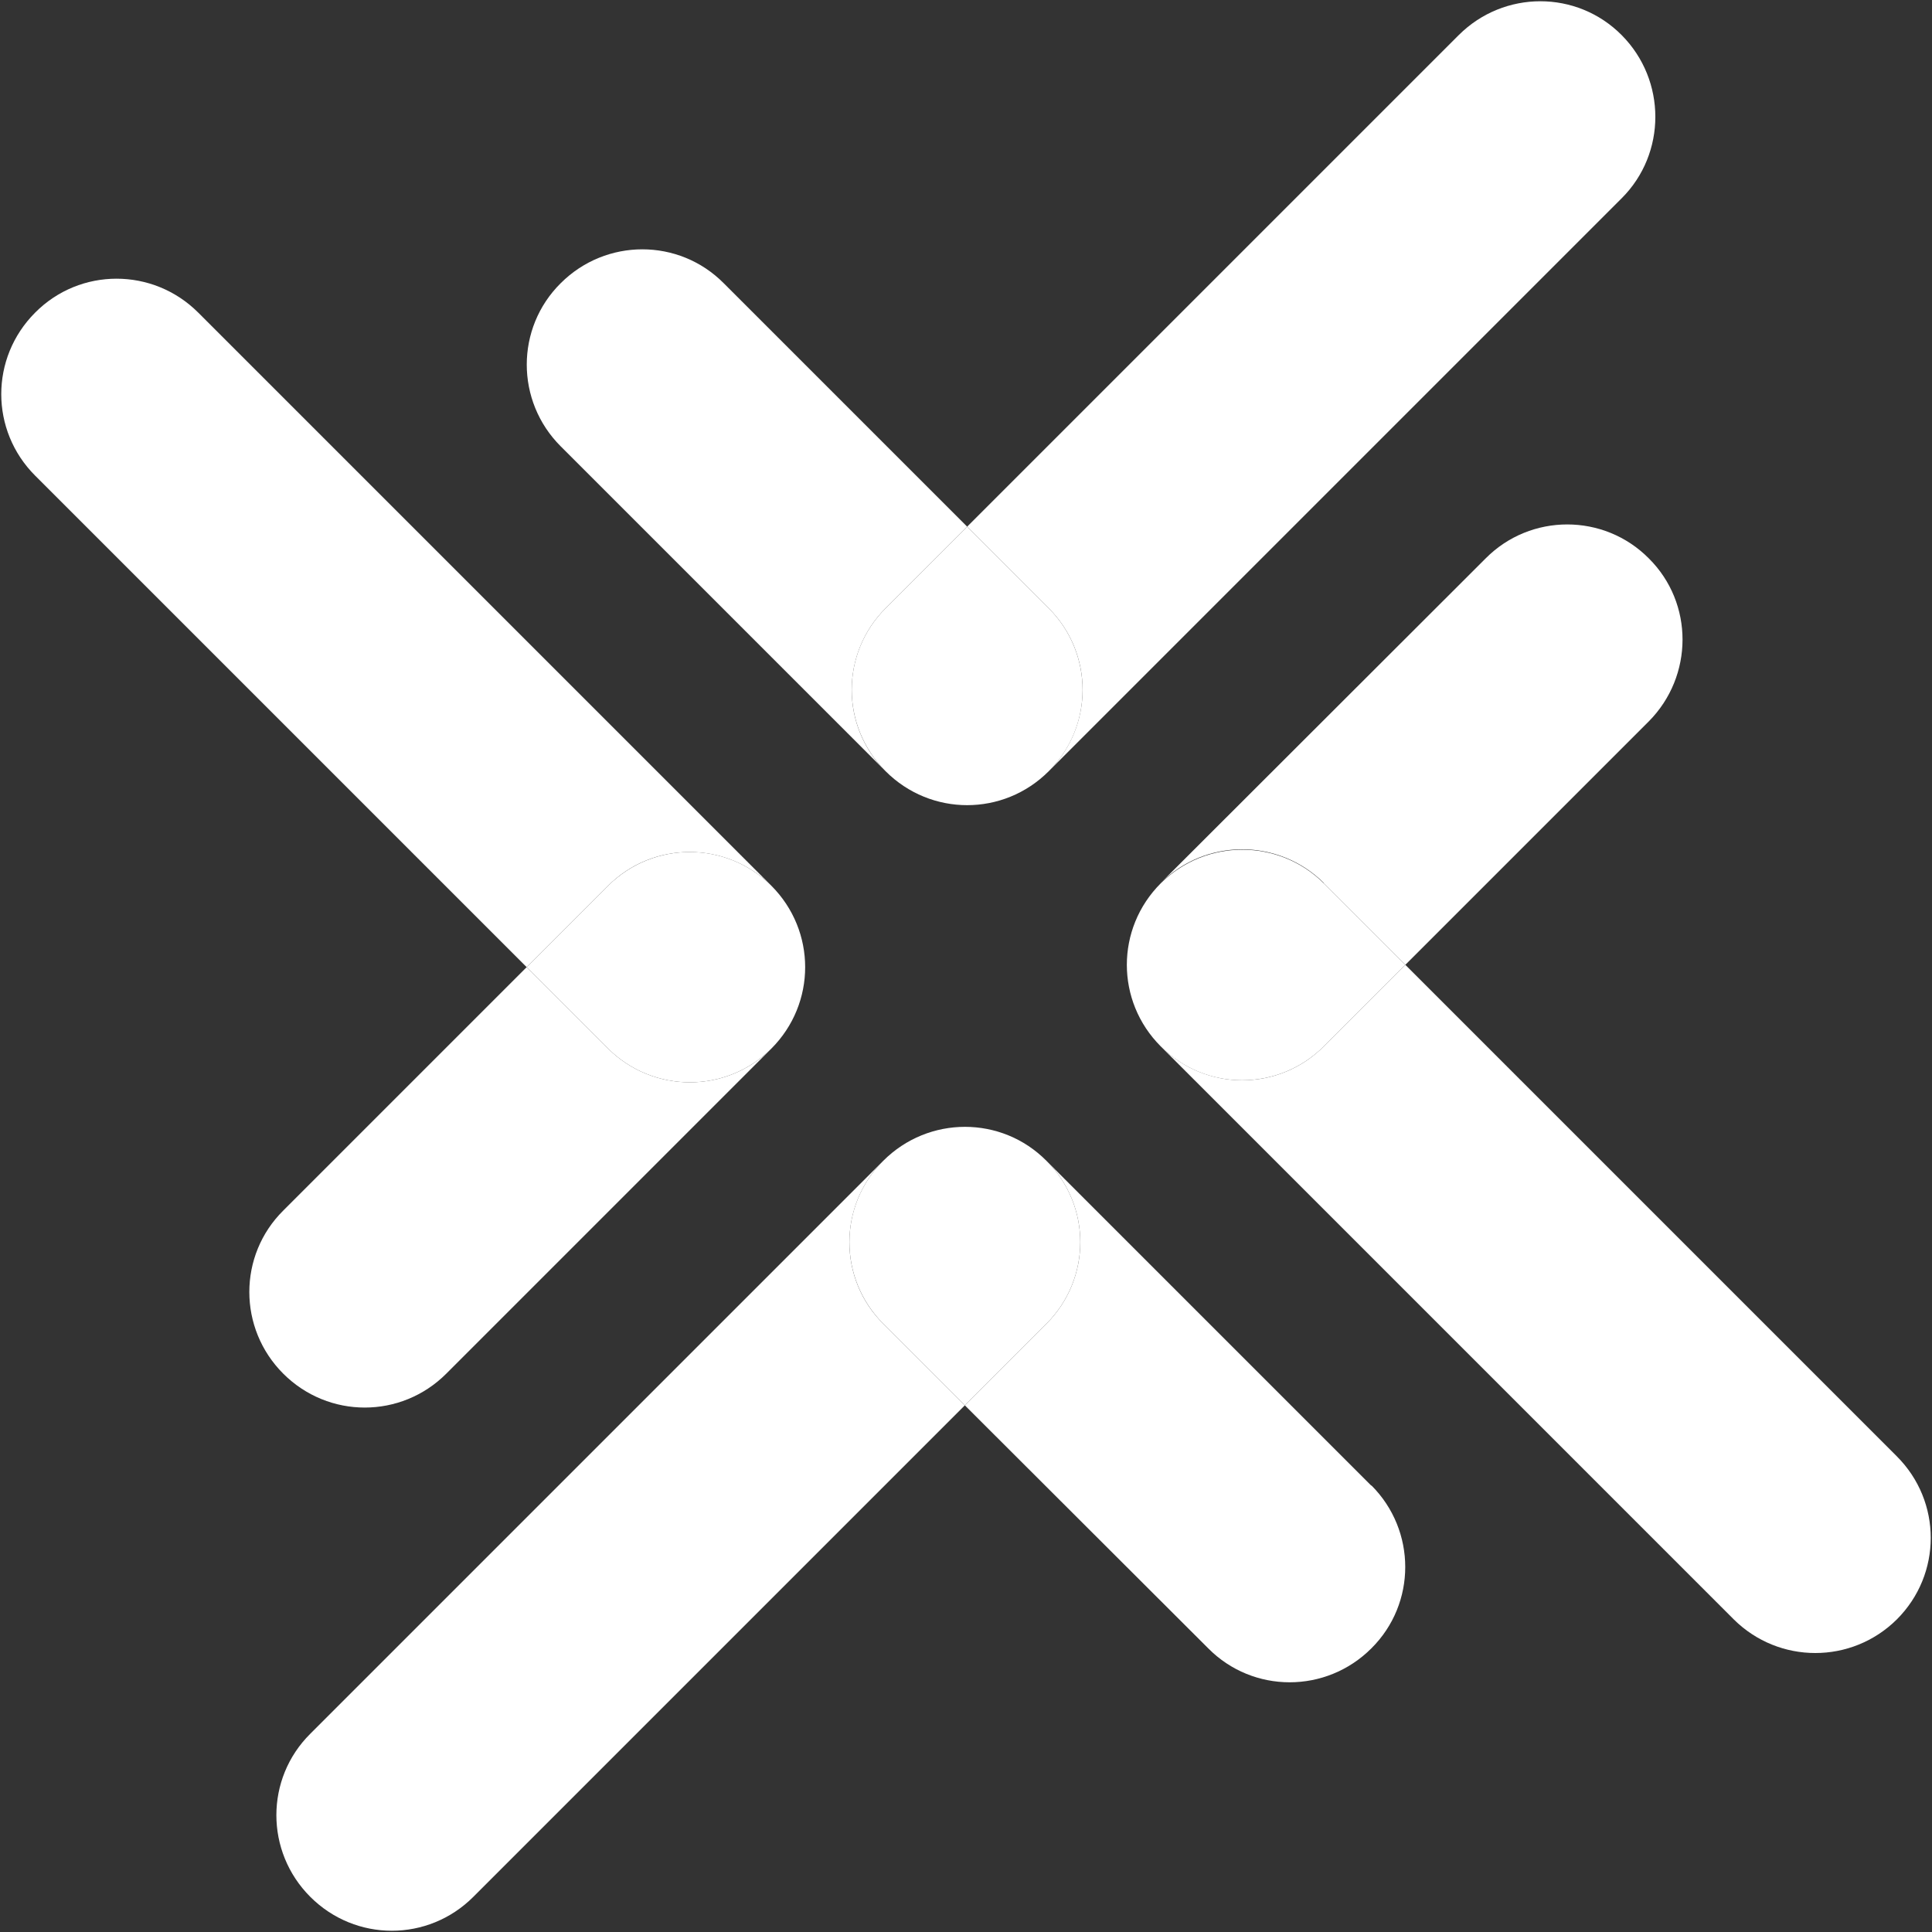
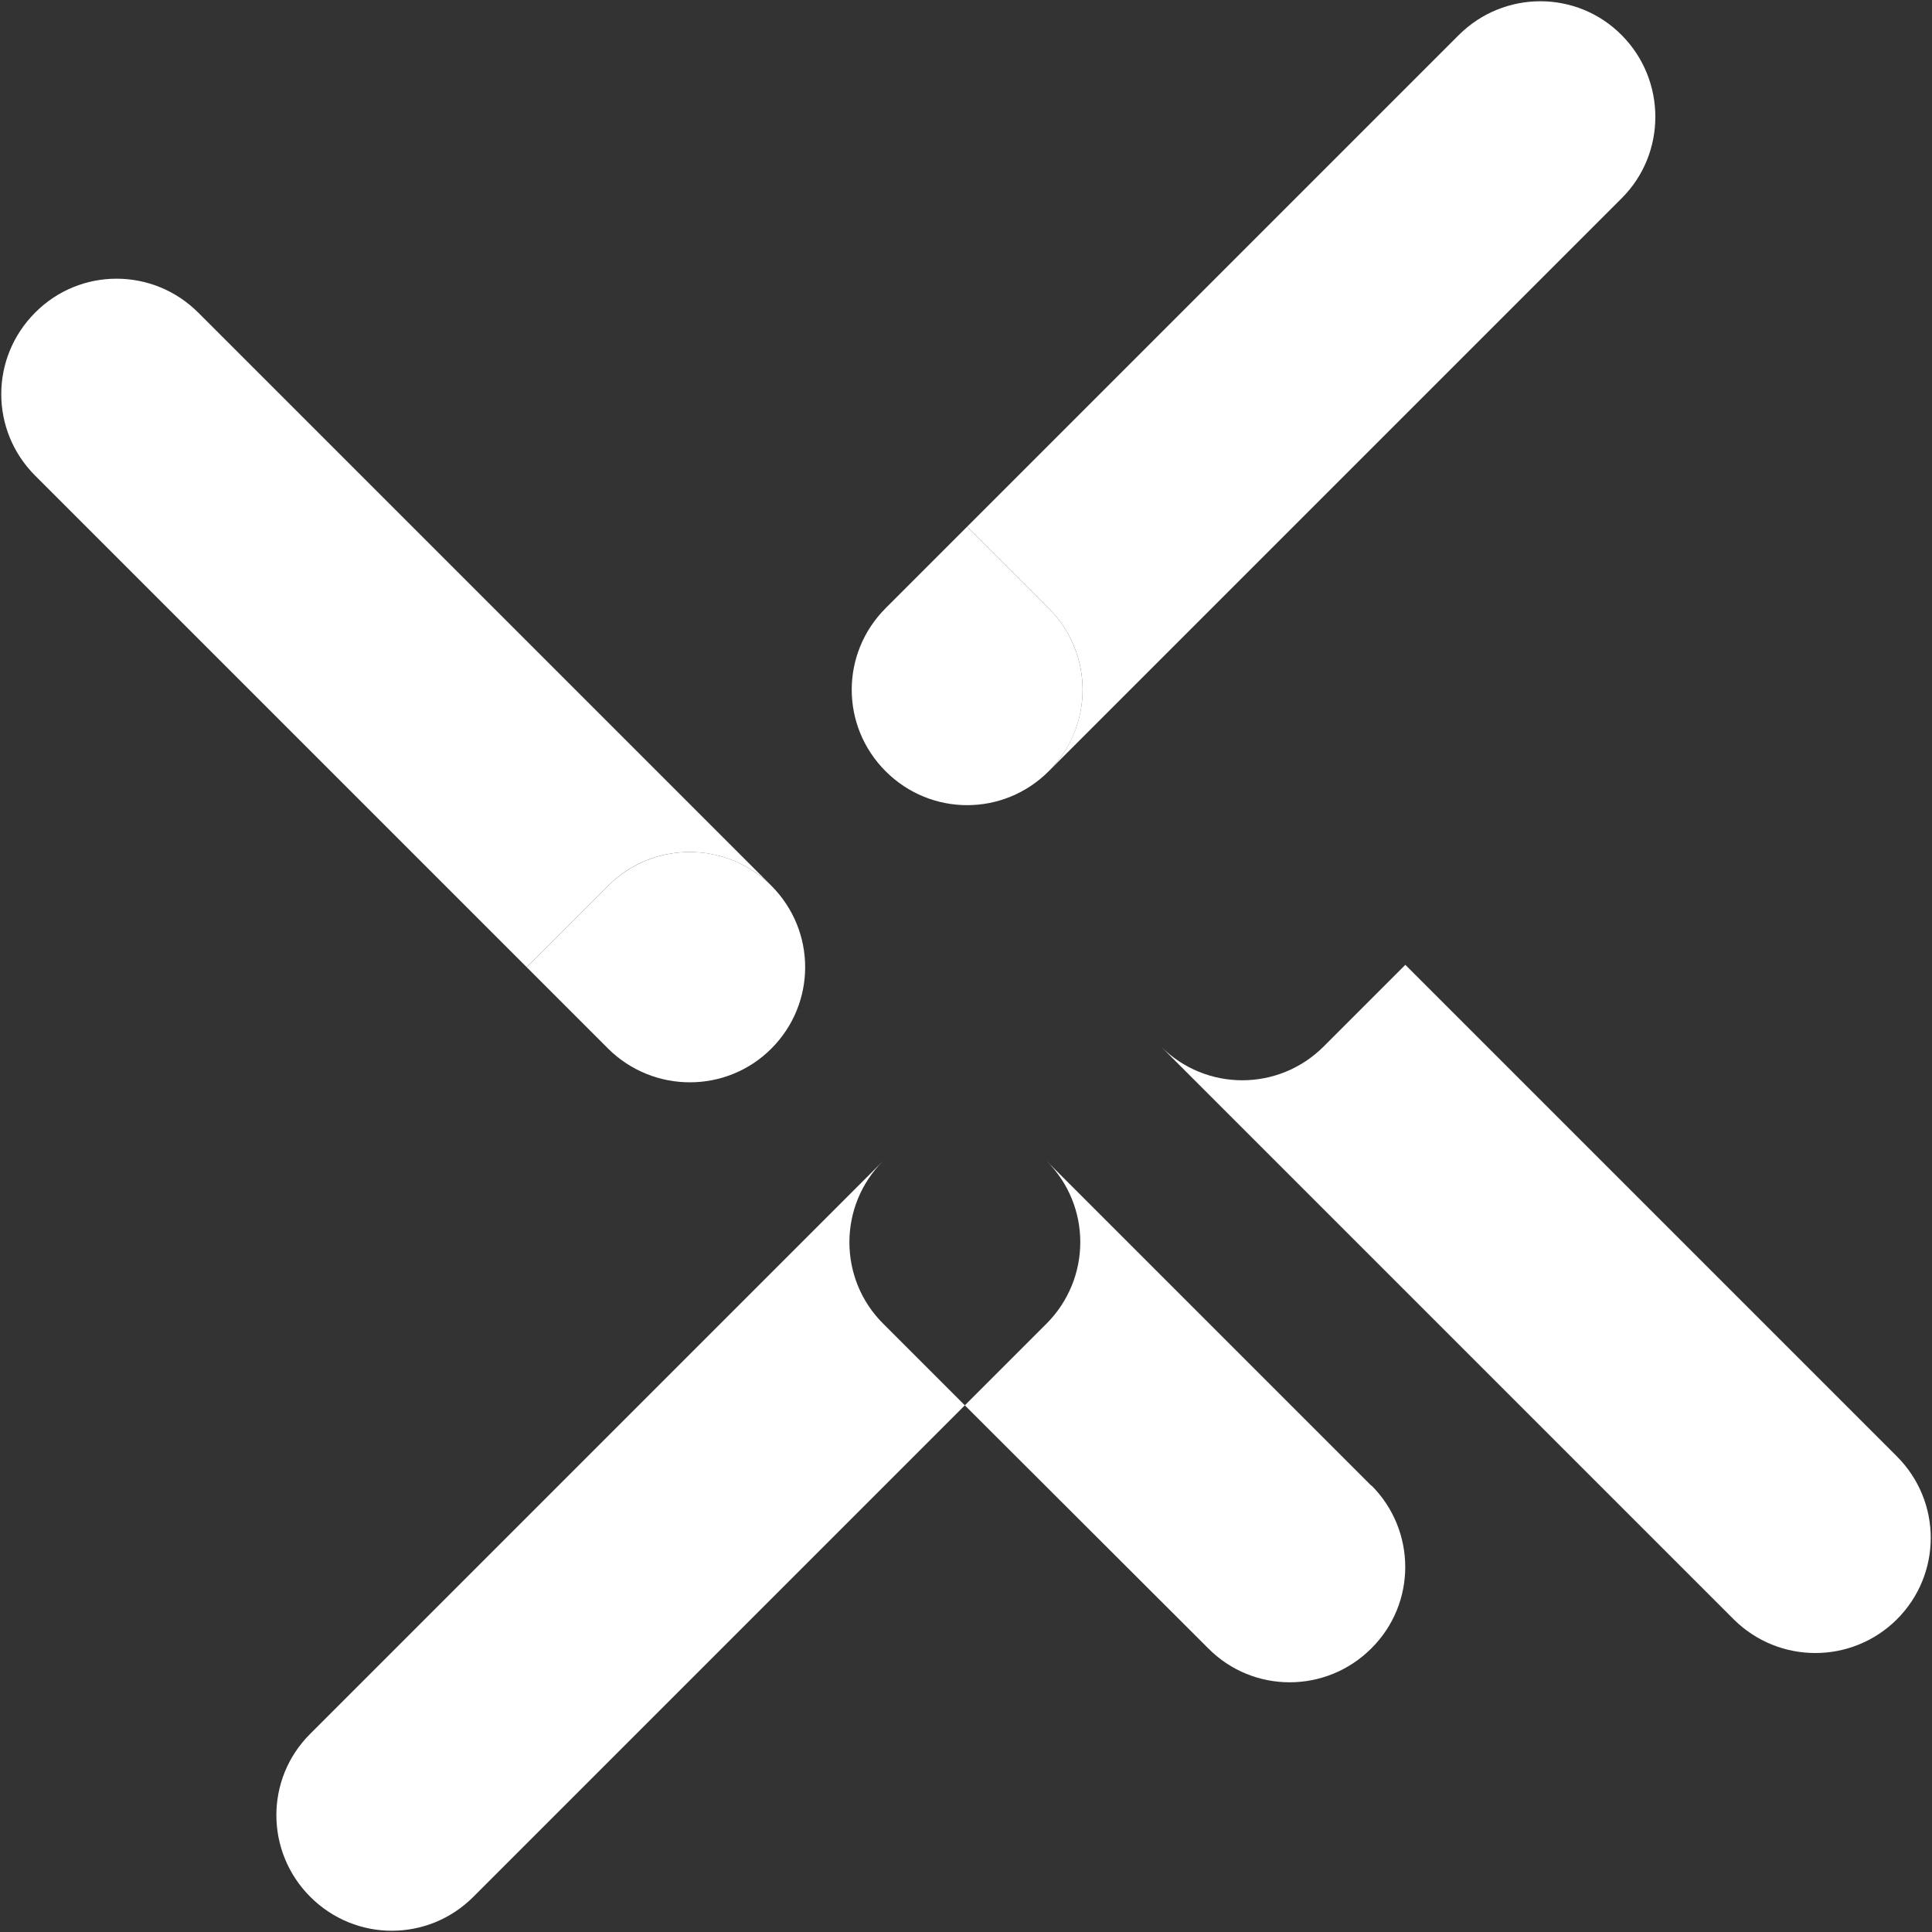
<svg xmlns="http://www.w3.org/2000/svg" id="_レイヤー_1" data-name="レイヤー_1" width="50" height="50" viewBox="0 0 50 50">
  <rect x="0" y="0" width="50" height="50" fill="#333333" stroke="none" />
  <defs>
    <style>
      .cls-1 {
        fill: #fff;
      }
    </style>
  </defs>
  <path class="cls-1" d="M22.86,30.04l-14.83,14.83c-1.17,1.16-1.17,3.05,0,4.22,1.17,1.17,3.05,1.17,4.22,0l12.72-12.72-2.11-2.11c-1.17-1.16-1.17-3.06,0-4.22Z" />
  <path class="cls-1" d="M35.49,38.45l-8.41-8.41c1.17,1.16,1.17,3.05,0,4.22l-2.11,2.11,6.3,6.29c1.16,1.17,3.05,1.17,4.22,0,1.17-1.16,1.17-3.05,0-4.22Z" />
-   <path class="cls-1" d="M27.08,30.04c-1.16-1.17-3.05-1.17-4.22,0-1.17,1.16-1.17,3.05,0,4.22l2.11,2.11,2.11-2.11c1.17-1.17,1.17-3.06,0-4.22Z" />
  <path class="cls-1" d="M19.96,22.92L5.13,8.09c-1.17-1.17-3.06-1.17-4.22,0-1.17,1.17-1.17,3.05,0,4.22l12.72,12.72,2.11-2.11c1.16-1.16,3.05-1.16,4.22,0Z" />
-   <path class="cls-1" d="M15.74,27.14l-2.11-2.11-6.3,6.3c-1.17,1.16-1.17,3.05,0,4.22,1.17,1.17,3.05,1.17,4.22,0l8.41-8.41c-1.16,1.16-3.05,1.16-4.22,0Z" />
  <path class="cls-1" d="M19.96,22.92c-1.17-1.16-3.05-1.16-4.22,0l-2.11,2.11,2.11,2.11c1.17,1.16,3.06,1.16,4.22,0,1.17-1.17,1.17-3.05,0-4.22Z" />
  <path class="cls-1" d="M41.97.91c-1.16-1.17-3.05-1.17-4.22,0l-12.72,12.72,2.11,2.11c1.17,1.17,1.17,3.05,0,4.22l14.83-14.83c1.16-1.16,1.16-3.05,0-4.22Z" />
-   <path class="cls-1" d="M22.92,15.74l2.11-2.11-6.3-6.3c-1.16-1.17-3.05-1.17-4.22,0-1.17,1.16-1.17,3.05,0,4.22l8.41,8.41c-1.17-1.16-1.17-3.05,0-4.22Z" />
  <path class="cls-1" d="M27.14,15.74l-2.11-2.11-2.11,2.11c-1.17,1.17-1.17,3.05,0,4.22,1.17,1.17,3.05,1.17,4.22,0,1.17-1.16,1.17-3.05,0-4.22Z" />
  <path class="cls-1" d="M49.09,37.69l-12.72-12.72-2.11,2.11c-1.17,1.17-3.05,1.17-4.22,0l14.83,14.83c1.17,1.16,3.05,1.16,4.22,0,1.17-1.17,1.17-3.05,0-4.22Z" />
-   <path class="cls-1" d="M34.26,22.86l2.11,2.11,6.3-6.3c1.16-1.17,1.17-3.06,0-4.22-1.16-1.17-3.06-1.17-4.22,0l-8.41,8.4c1.16-1.16,3.05-1.16,4.22,0Z" />
-   <path class="cls-1" d="M34.26,27.08l2.11-2.11-2.11-2.11c-1.17-1.16-3.05-1.16-4.22,0-1.17,1.17-1.17,3.05,0,4.22,1.16,1.17,3.05,1.17,4.22,0Z" />
</svg>